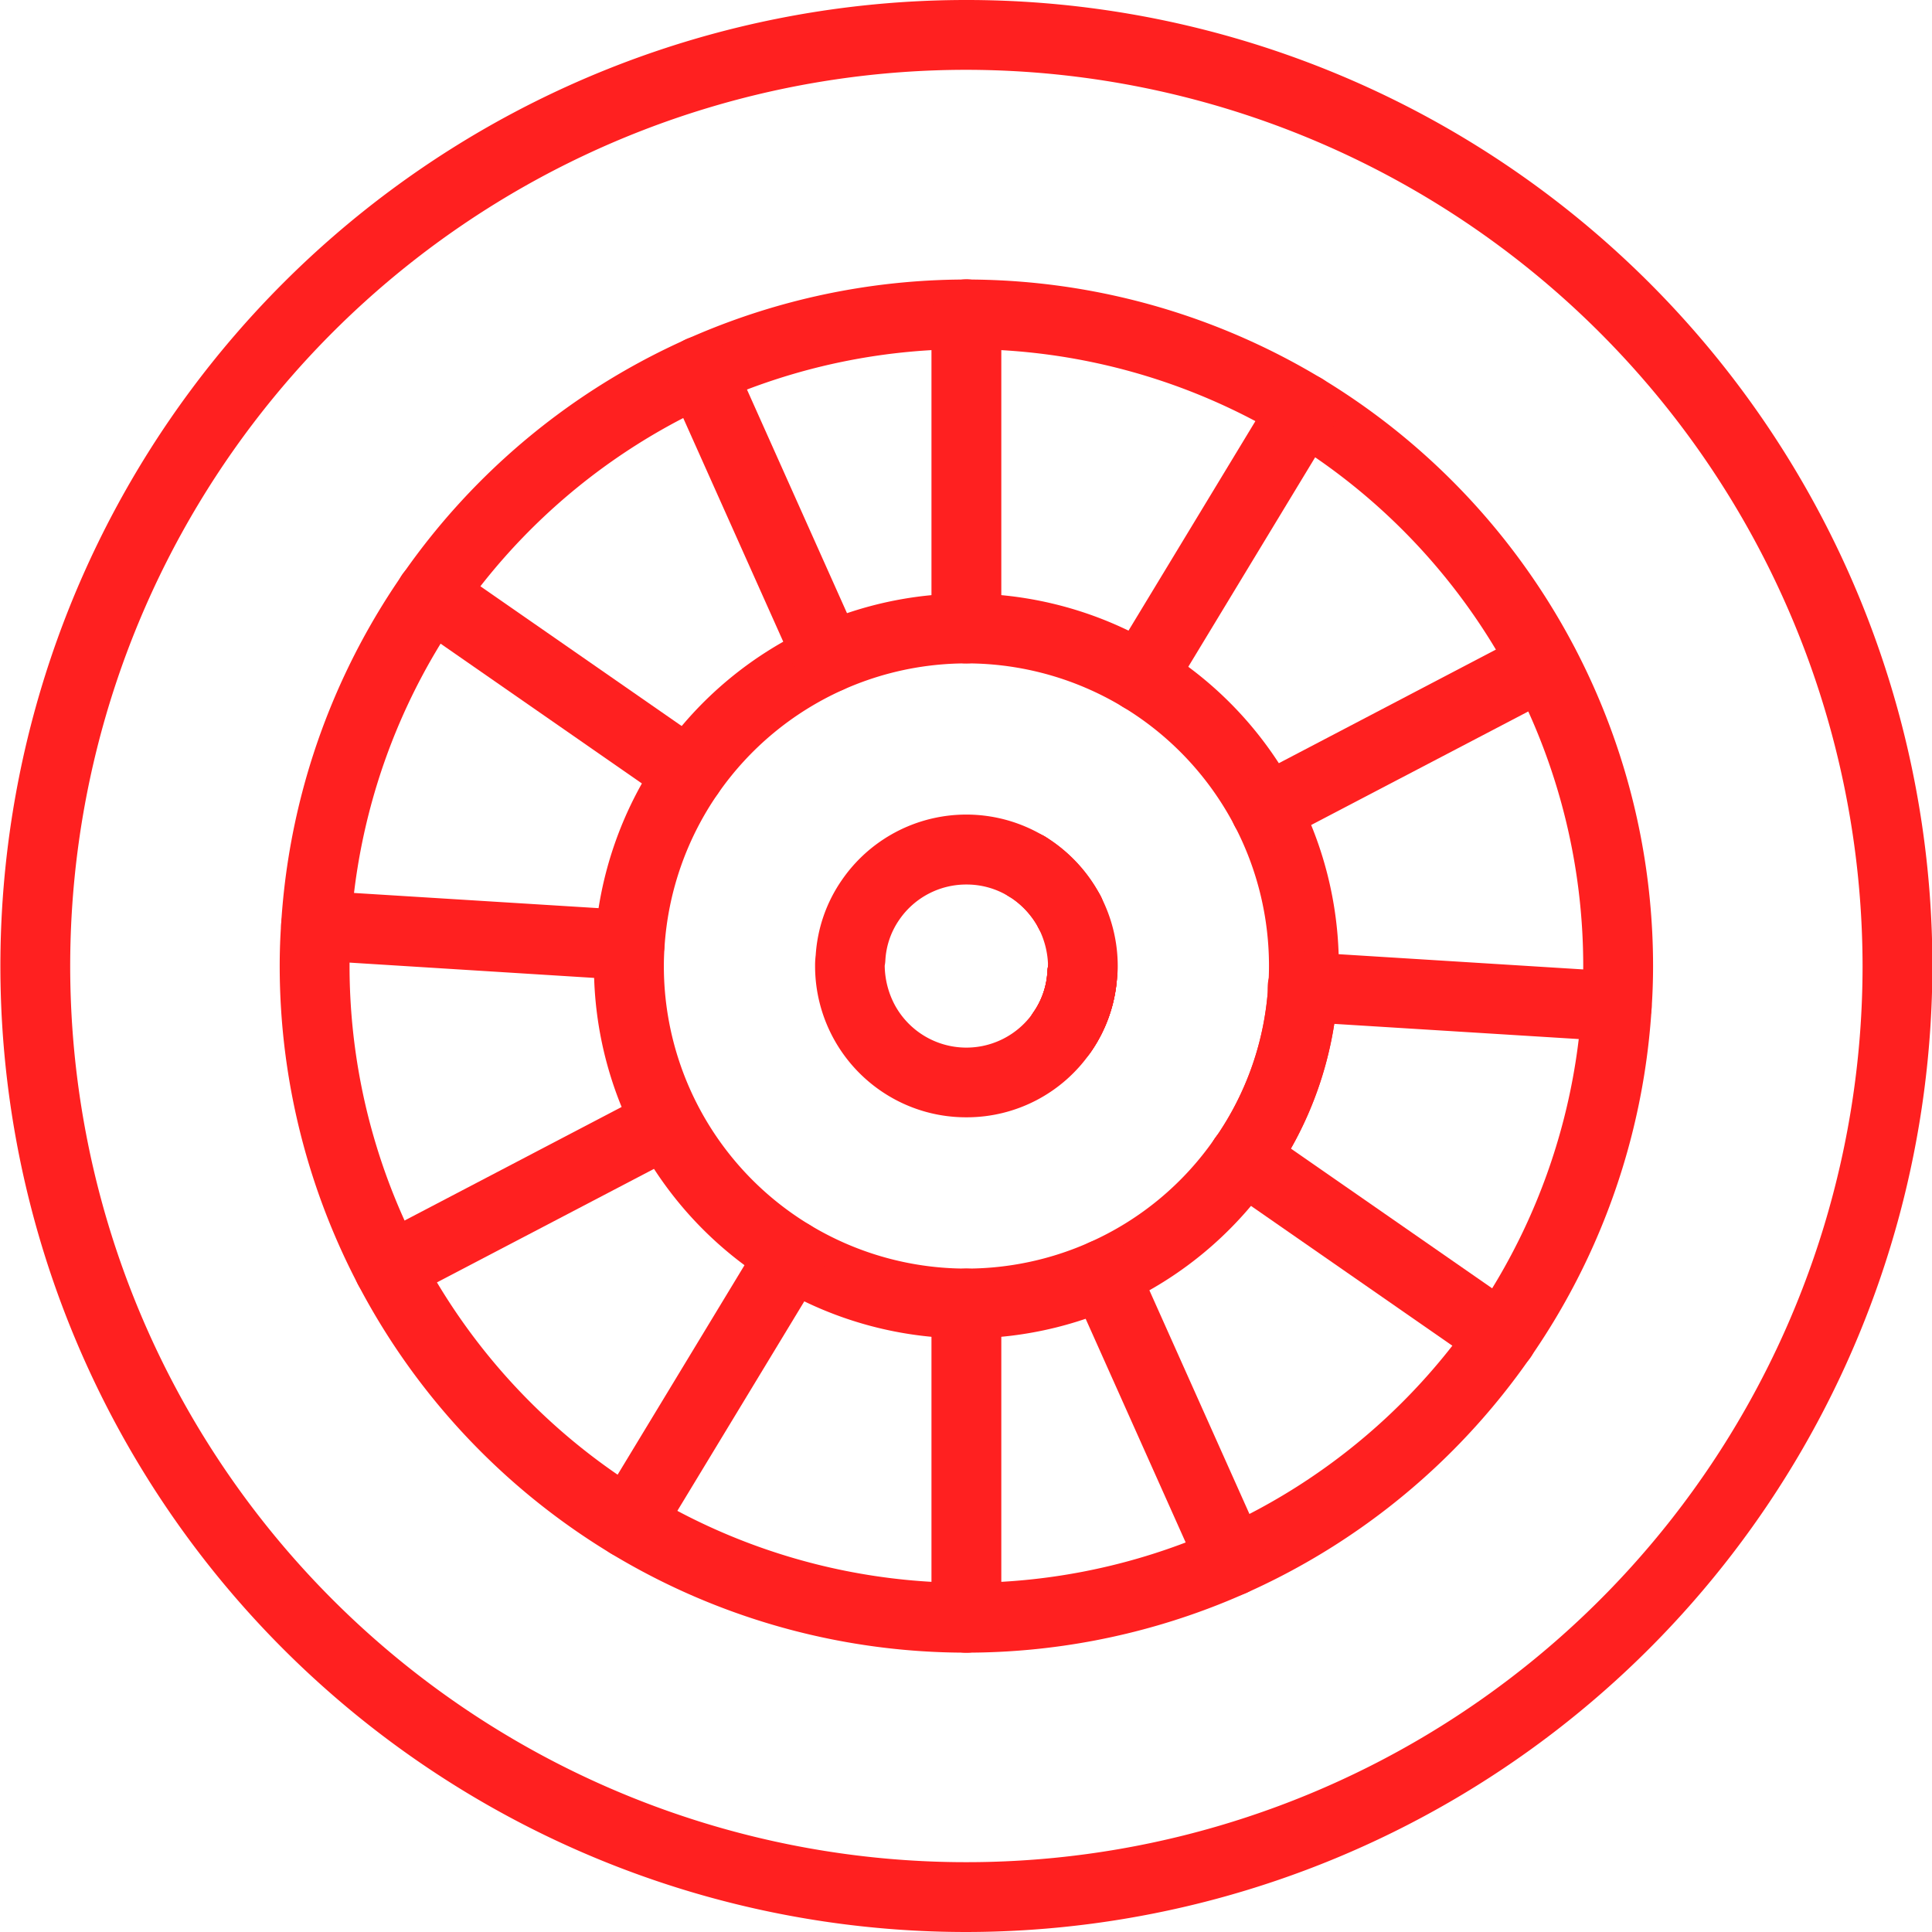
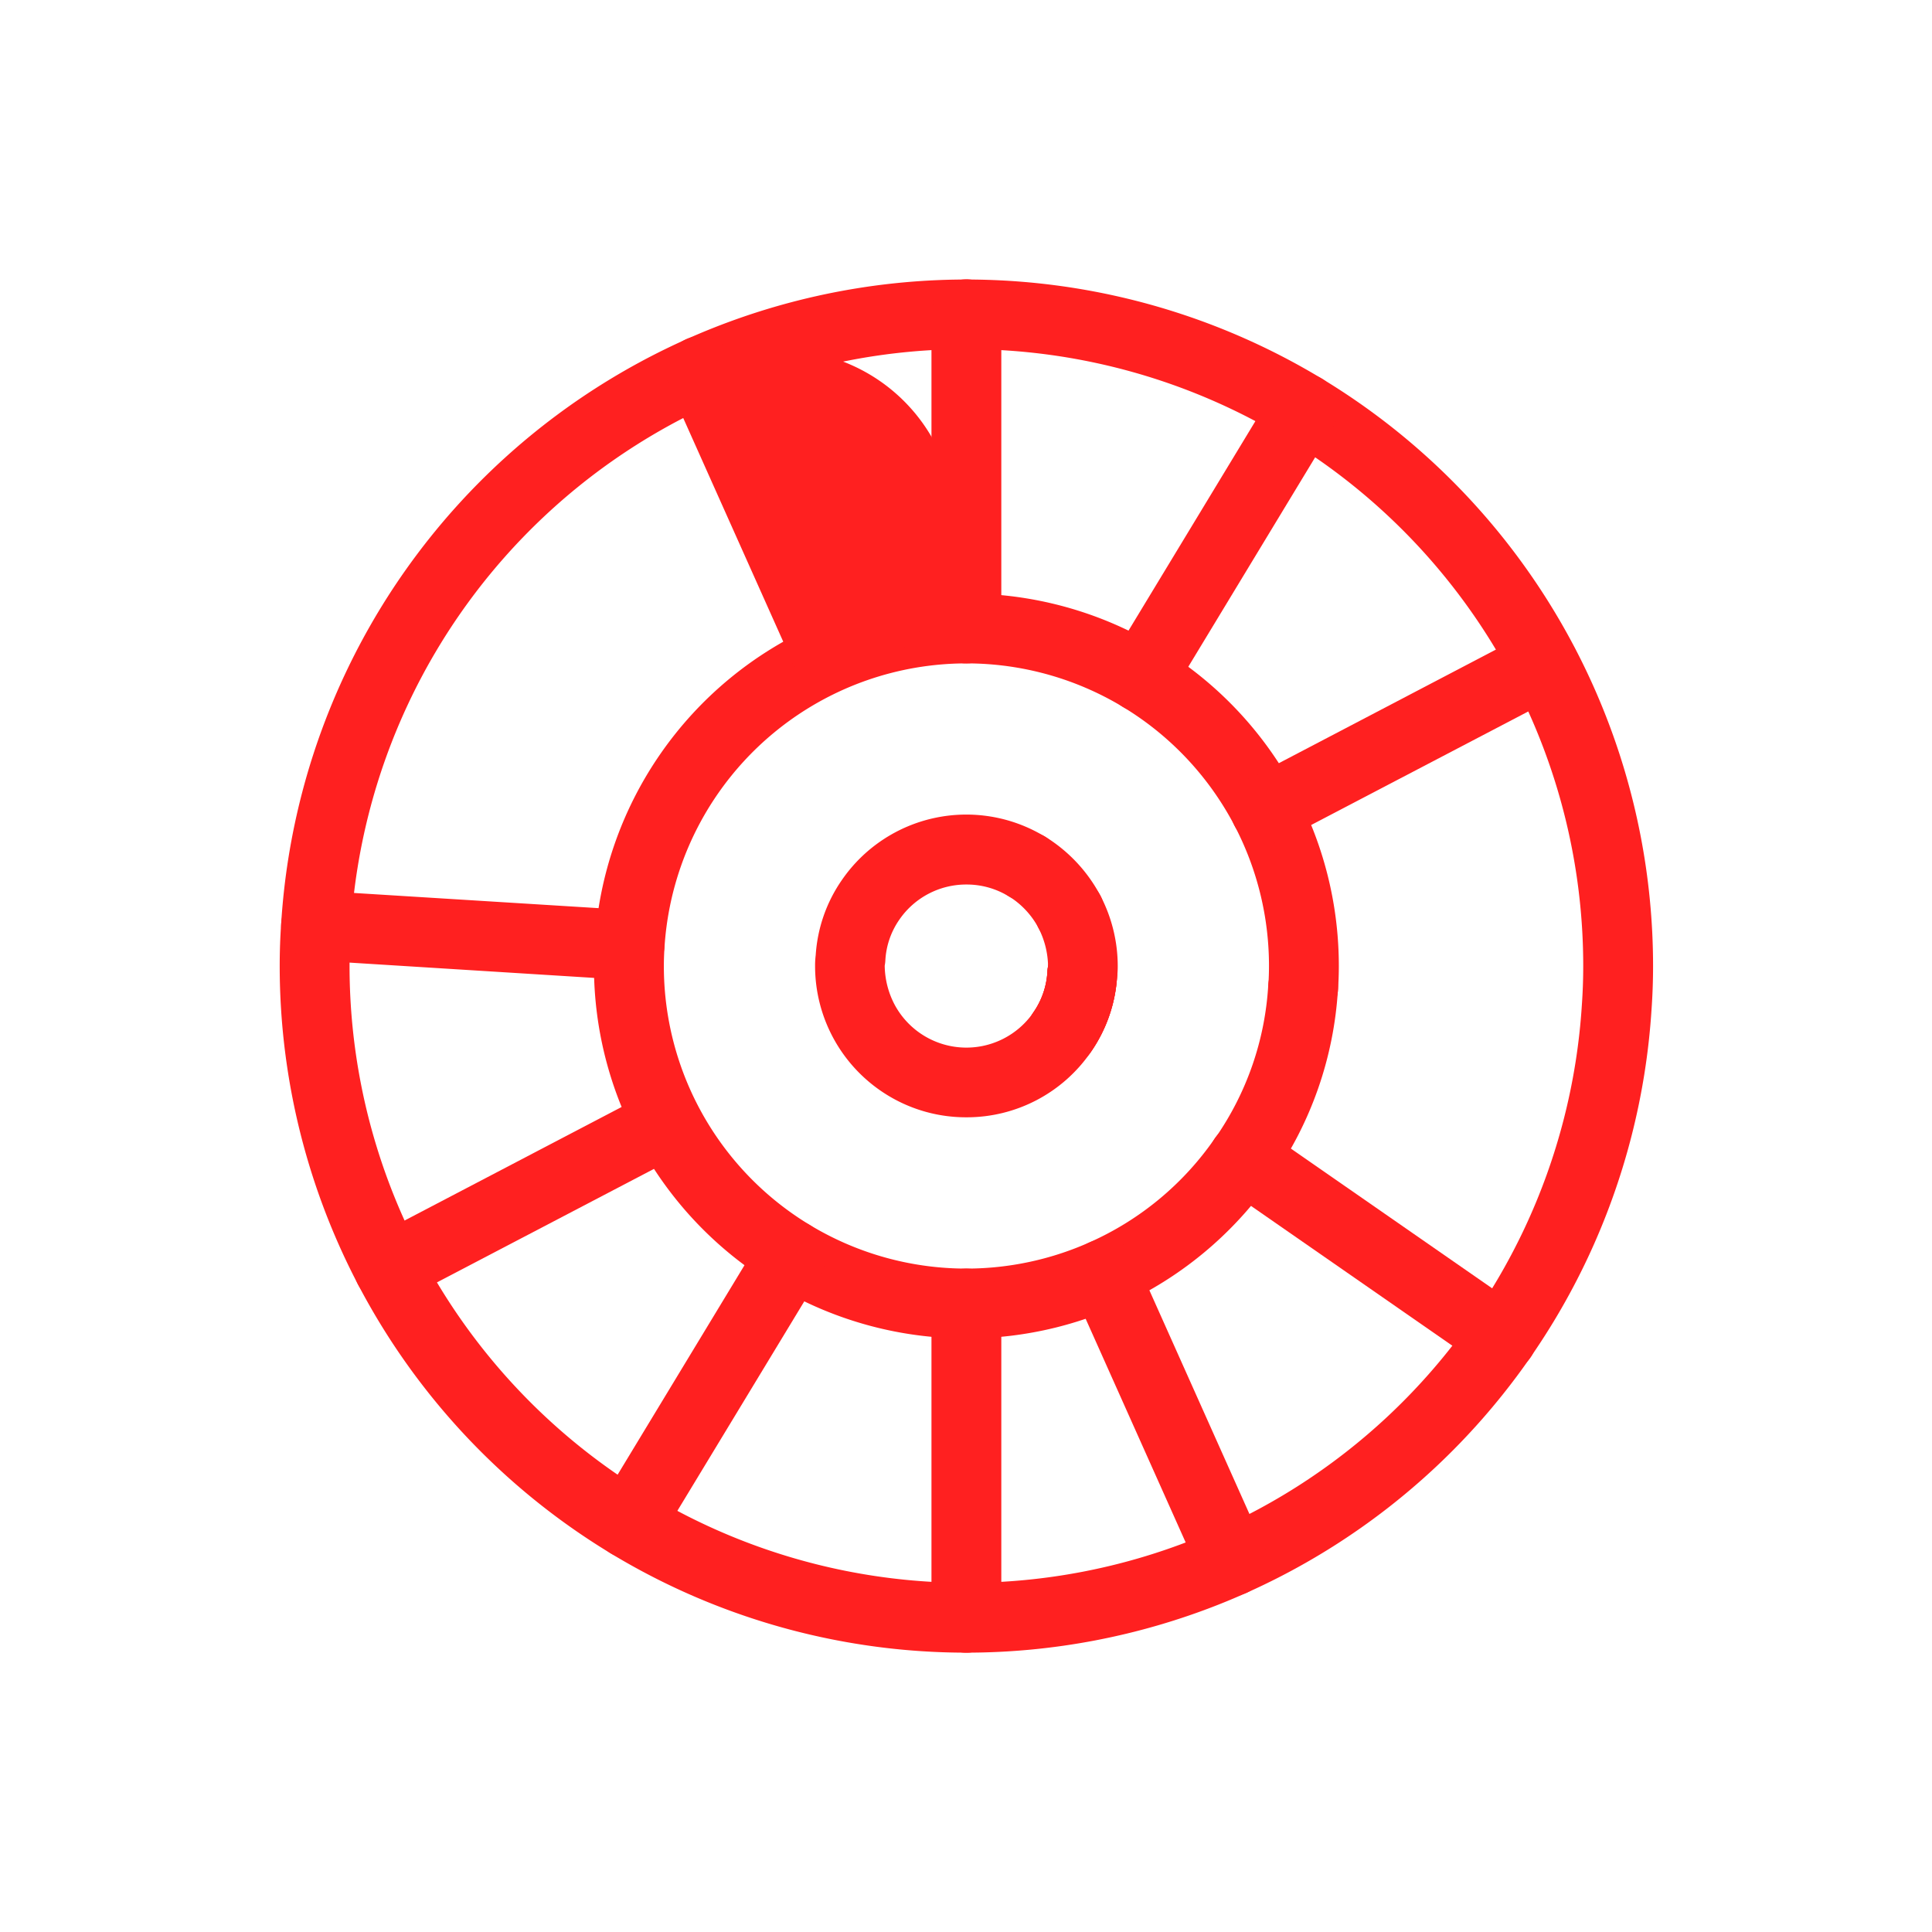
<svg xmlns="http://www.w3.org/2000/svg" width="80" height="80" viewBox="0 0 80 80">
  <defs>
    <clipPath id="clip-path">
      <rect id="Rectangle_881" data-name="Rectangle 881" width="80" height="80" transform="translate(-0.016)" fill="#ff2020" />
    </clipPath>
  </defs>
  <g id="Llantas" transform="translate(0.016)">
    <rect id="Rectangle_880" data-name="Rectangle 880" width="80" height="80" transform="translate(-0.016)" fill="none" />
    <g id="Group_834" data-name="Group 834">
      <g id="Group_833" data-name="Group 833" clip-path="url(#clip-path)">
        <path id="Path_231" data-name="Path 231" d="M40,46.265a6.217,6.217,0,0,1-3.252-.907A6.266,6.266,0,0,1,33.735,40a3.46,3.46,0,0,1,.026-.451,6.135,6.135,0,0,1,1.093-3.123,6.255,6.255,0,0,1,8.4-1.782,1.444,1.444,0,0,1,.6,1.737,1.445,1.445,0,0,1,1.7.715,6.306,6.306,0,0,1,.713,2.9,3.455,3.455,0,0,1-.026.452,6.132,6.132,0,0,1-1.093,3.124A6.236,6.236,0,0,1,40,46.265m0-9.639a3.357,3.357,0,0,0-2.778,1.458,3.254,3.254,0,0,0-.578,1.694,1.576,1.576,0,0,1-.026.208,3.552,3.552,0,0,0,.393,1.582,3.371,3.371,0,0,0,5.767.349,3.251,3.251,0,0,0,.578-1.694,1.4,1.4,0,0,1,.026-.206,3.55,3.55,0,0,0-.393-1.583,1.436,1.436,0,0,1-.073-1.174,1.446,1.446,0,0,1-1.176-.152A3.33,3.33,0,0,0,40,36.626" fill="#ff2020" />
        <path id="Path_232" data-name="Path 232" d="M40,55.422A15.418,15.418,0,0,1,24.578,40q0-.481.033-.963a15.446,15.446,0,0,1,9.1-13.119A15.419,15.419,0,0,1,55.422,40q0,.483-.032.964a1.446,1.446,0,1,1-2.885-.192q.025-.385.025-.772A12.522,12.522,0,0,0,34.9,28.559a12.552,12.552,0,0,0-7.4,10.659c-.018.268-.027.525-.027.782A12.523,12.523,0,0,0,45.1,51.442a12.431,12.431,0,0,0,5.185-4.3,1.445,1.445,0,1,1,2.379,1.641A15.4,15.4,0,0,1,40,55.422" fill="#ff2020" />
        <path id="Path_233" data-name="Path 233" d="M43.96,44.193a1.447,1.447,0,0,1-1.184-2.274,3.251,3.251,0,0,0,.58-1.7,1.446,1.446,0,1,1,2.888.152,6.154,6.154,0,0,1-1.1,3.2,1.444,1.444,0,0,1-1.186.617" fill="#ff2020" />
        <path id="Path_234" data-name="Path 234" d="M40,68.433A28.433,28.433,0,0,1,11.566,40q0-.906.062-1.778A28.431,28.431,0,0,1,68.434,40c0,.6-.021,1.195-.062,1.779A28.438,28.438,0,0,1,40,68.433m0-53.976A25.544,25.544,0,0,0,14.513,38.411c-.037.529-.055,1.055-.055,1.589A25.55,25.55,0,0,0,40,65.542,25.544,25.544,0,0,0,65.487,41.589c.037-.529.055-1.055.055-1.589a25.525,25.525,0,0,0-2.908-11.838l0,0A25.564,25.564,0,0,0,40,14.457M51.478,49.408A1.446,1.446,0,0,1,50.3,47.132,12.314,12.314,0,0,0,52.5,40.783a1.446,1.446,0,0,1,2.887.169,15.2,15.2,0,0,1-2.728,7.84,1.444,1.444,0,0,1-1.185.616M43.96,44.193a1.447,1.447,0,0,1-1.184-2.274,3.251,3.251,0,0,0,.58-1.7,1.443,1.443,0,0,1,.549-1.06,1.44,1.44,0,0,1-.912-.721,3.444,3.444,0,0,0-1.253-1.335,1.446,1.446,0,0,1,1.513-2.464,6.374,6.374,0,0,1,2.294,2.443,1.446,1.446,0,0,1-.382,1.814,1.445,1.445,0,0,1,1.079,1.475,6.154,6.154,0,0,1-1.1,3.2,1.444,1.444,0,0,1-1.186.617" fill="#ff2020" />
-         <path id="Path_235" data-name="Path 235" d="M40,80A40,40,0,1,1,80,40,40.046,40.046,0,0,1,40,80M40,2.891A37.109,37.109,0,1,0,77.109,40,37.15,37.15,0,0,0,40,2.891M51.478,49.408A1.446,1.446,0,0,1,50.3,47.132,12.314,12.314,0,0,0,52.5,40.783a1.446,1.446,0,0,1,2.887.169,15.2,15.2,0,0,1-2.728,7.84,1.444,1.444,0,0,1-1.185.616M43.96,44.193a1.447,1.447,0,0,1-1.184-2.274,3.251,3.251,0,0,0,.58-1.7,1.443,1.443,0,0,1,.549-1.06,1.44,1.44,0,0,1-.912-.721,3.444,3.444,0,0,0-1.253-1.335,1.446,1.446,0,0,1,1.513-2.464,6.374,6.374,0,0,1,2.294,2.443,1.446,1.446,0,0,1-.382,1.814,1.445,1.445,0,0,1,1.079,1.475,6.154,6.154,0,0,1-1.1,3.2,1.444,1.444,0,0,1-1.186.617" fill="#ff2020" />
-         <path id="Path_236" data-name="Path 236" d="M34.3,28.685a1.445,1.445,0,0,1-1.321-.856l-5.31-11.875a1.445,1.445,0,0,1,2.639-1.18l5.311,11.875A1.446,1.446,0,0,1,34.3,28.685" fill="#ff2020" />
+         <path id="Path_236" data-name="Path 236" d="M34.3,28.685a1.445,1.445,0,0,1-1.321-.856l-5.31-11.875a1.445,1.445,0,0,1,2.639-1.18A1.446,1.446,0,0,1,34.3,28.685" fill="#ff2020" />
        <path id="Path_237" data-name="Path 237" d="M51.008,66.083a1.445,1.445,0,0,1-1.321-.856l-5.31-11.875a1.445,1.445,0,0,1,2.639-1.18l5.311,11.875a1.446,1.446,0,0,1-1.319,2.036" fill="#ff2020" />
        <path id="Path_238" data-name="Path 238" d="M62.179,56.829h-.01a1.441,1.441,0,0,1-.824-.258L50.656,49.15a1.446,1.446,0,0,1,1.649-2.376L62.95,54.165a1.445,1.445,0,0,1-.771,2.664" fill="#ff2020" />
-         <path id="Path_239" data-name="Path 239" d="M28.519,33.485a1.442,1.442,0,0,1-.823-.258L17.049,25.834a1.444,1.444,0,0,1,.773-2.662h.009a1.453,1.453,0,0,1,.825.257l10.689,7.422a1.446,1.446,0,0,1-.826,2.634" fill="#ff2020" />
-         <path id="Path_240" data-name="Path 240" d="M66.94,43.123h-.01l-13.073-.812a1.446,1.446,0,1,1,.18-2.886l12.983.809a1.446,1.446,0,0,1-.08,2.889" fill="#ff2020" />
        <path id="Path_241" data-name="Path 241" d="M26.055,40.579c-.03,0-.061,0-.091,0L12.98,39.767a1.446,1.446,0,0,1,.081-2.889h.009l13.073.812a1.446,1.446,0,0,1-.088,2.889" fill="#ff2020" />
        <path id="Path_242" data-name="Path 242" d="M16.088,53.957a1.446,1.446,0,0,1-.672-2.727L26.944,45.2a1.446,1.446,0,0,1,1.341,2.562L16.757,53.792a1.438,1.438,0,0,1-.669.165" fill="#ff2020" />
        <path id="Path_243" data-name="Path 243" d="M52.387,34.969a1.446,1.446,0,0,1-.672-2.727l11.528-6.033a1.446,1.446,0,0,1,1.341,2.562L53.056,34.8a1.438,1.438,0,0,1-.669.165" fill="#ff2020" />
        <path id="Path_244" data-name="Path 244" d="M26.023,64.53a1.445,1.445,0,0,1-1.235-2.195l6.737-11.123A1.446,1.446,0,1,1,34,52.711L27.261,63.833a1.445,1.445,0,0,1-1.238.7" fill="#ff2020" />
        <path id="Path_245" data-name="Path 245" d="M47.237,29.485A1.445,1.445,0,0,1,46,27.29l6.737-11.123a1.446,1.446,0,1,1,2.473,1.5L48.475,28.788a1.445,1.445,0,0,1-1.238.7" fill="#ff2020" />
        <path id="Path_246" data-name="Path 246" d="M40,68.434a1.446,1.446,0,0,1-1.446-1.446V53.976a1.446,1.446,0,1,1,2.892,0V66.988A1.446,1.446,0,0,1,40,68.434" fill="#ff2020" />
        <path id="Path_247" data-name="Path 247" d="M40,27.47a1.446,1.446,0,0,1-1.446-1.446V13.012a1.446,1.446,0,1,1,2.892,0V26.024A1.446,1.446,0,0,1,40,27.47" fill="#ff2020" />
      </g>
    </g>
  </g>
</svg>